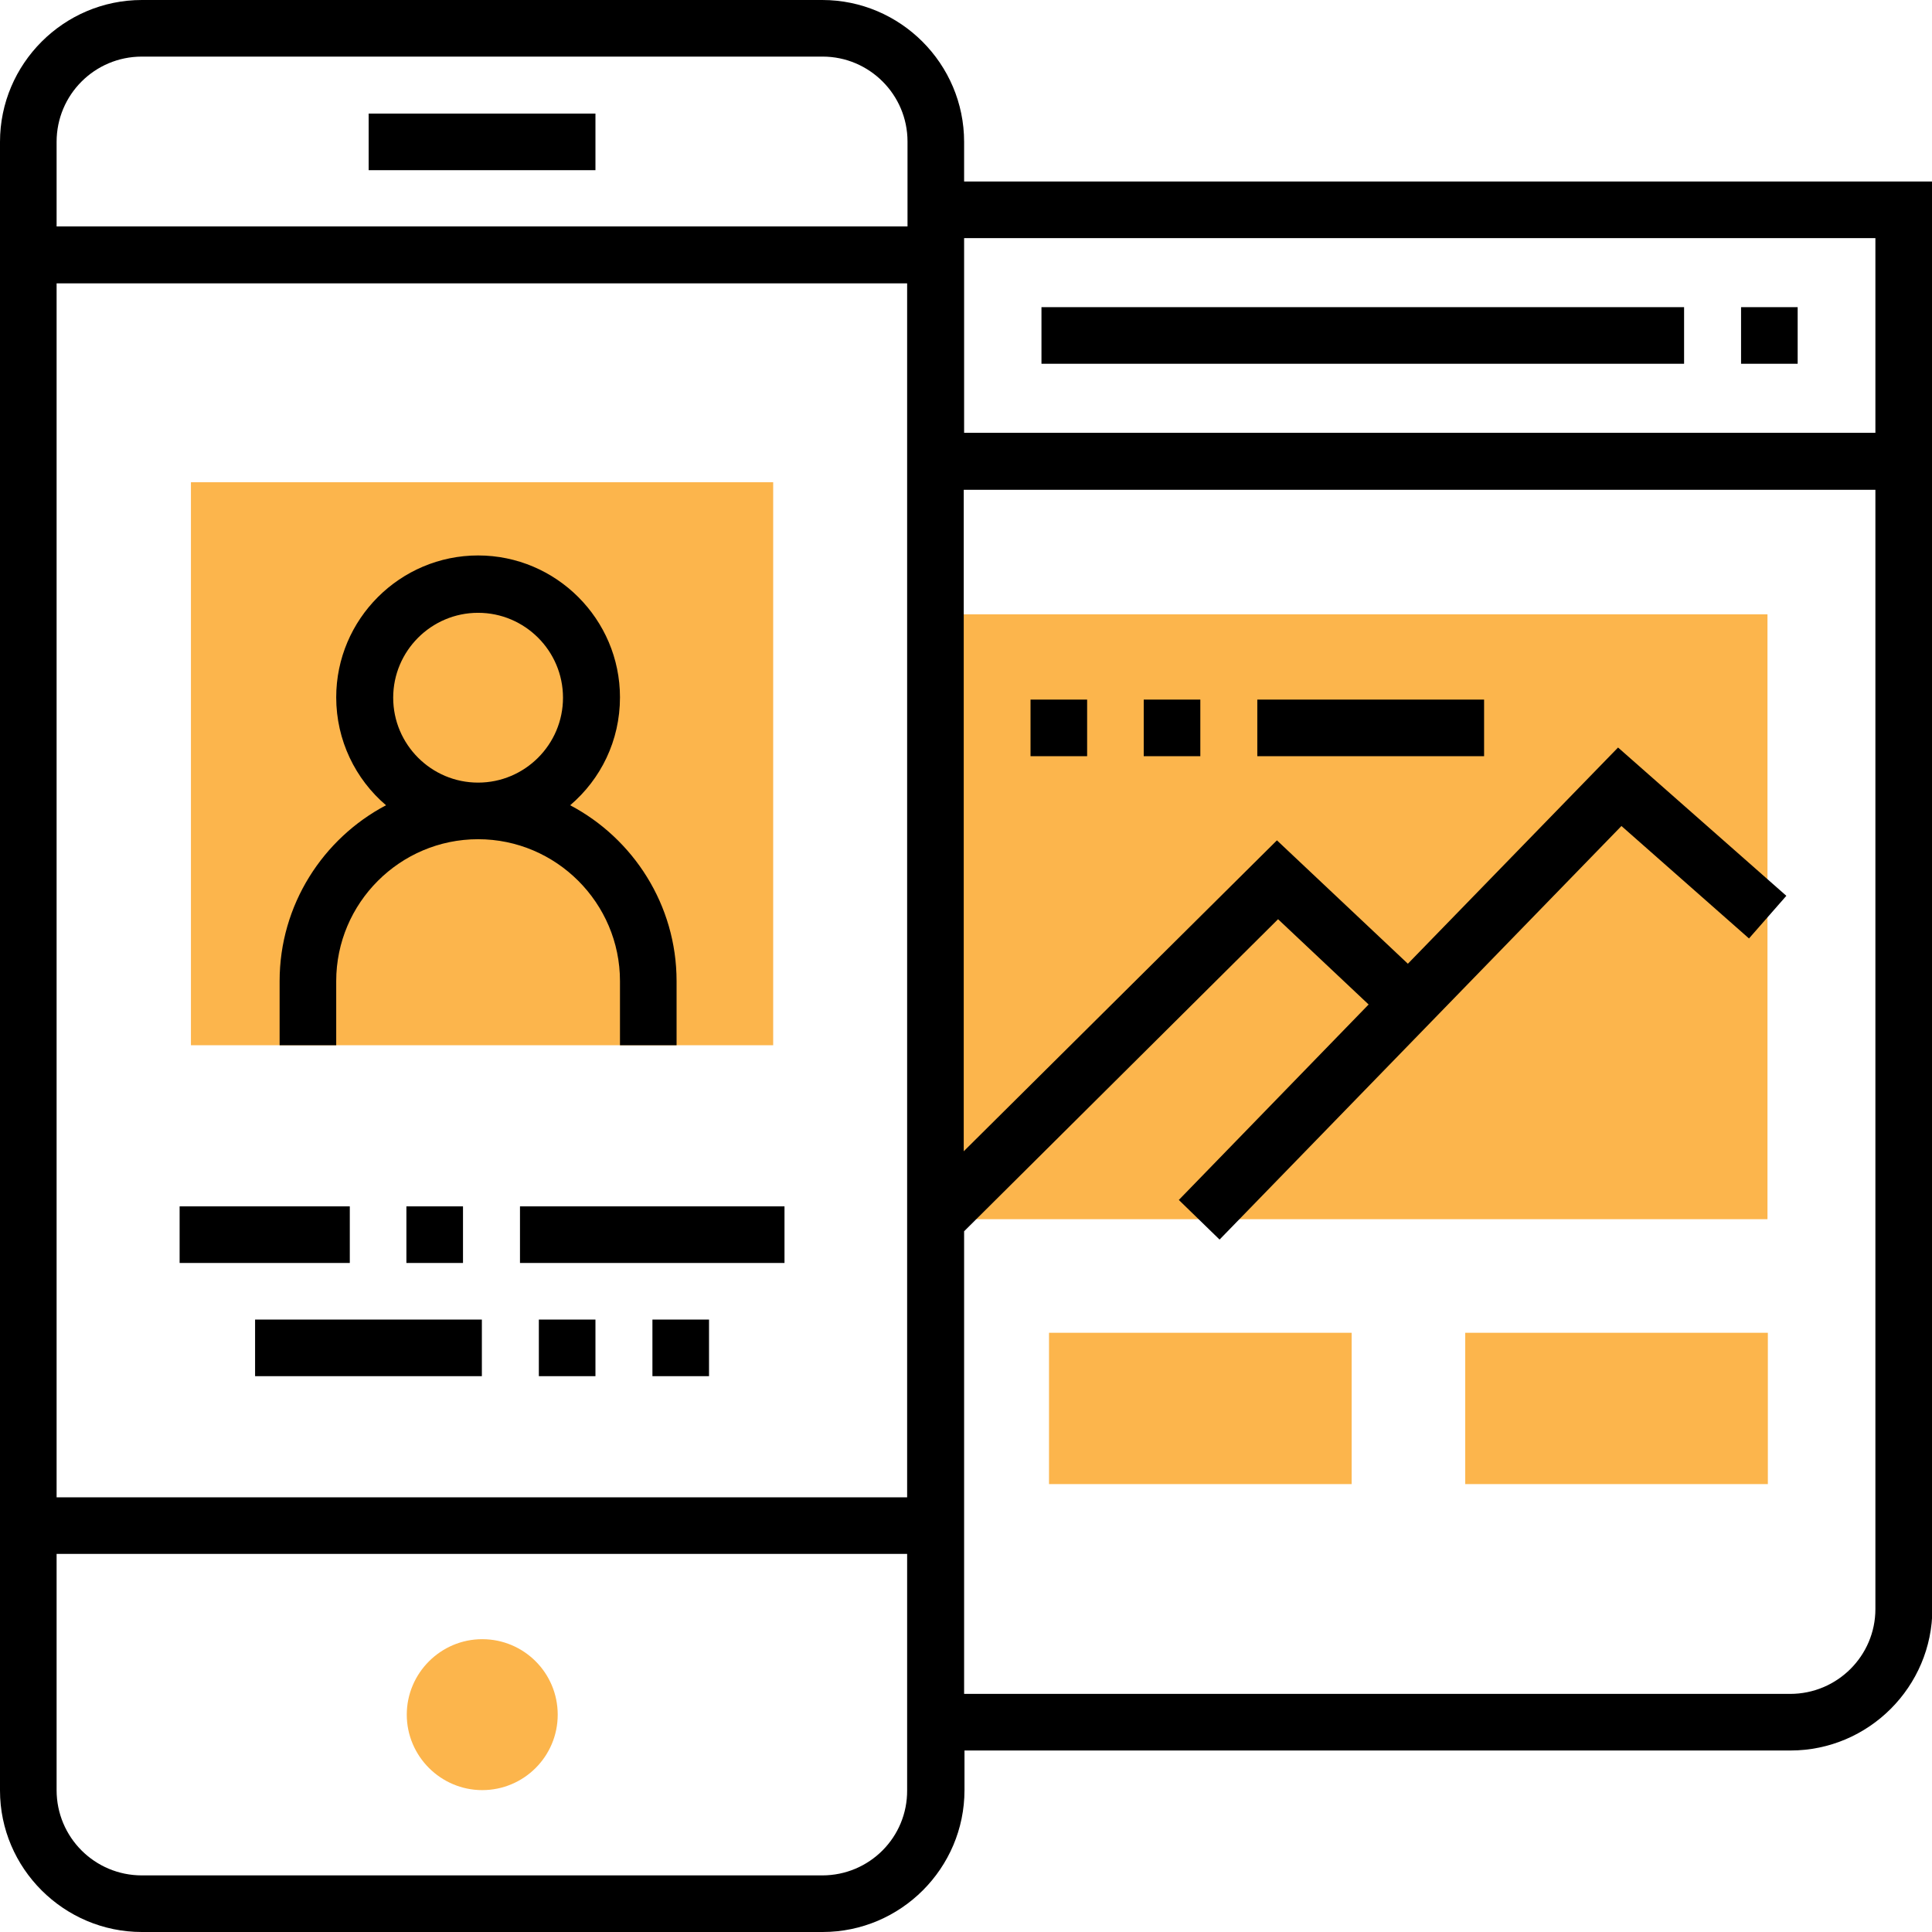
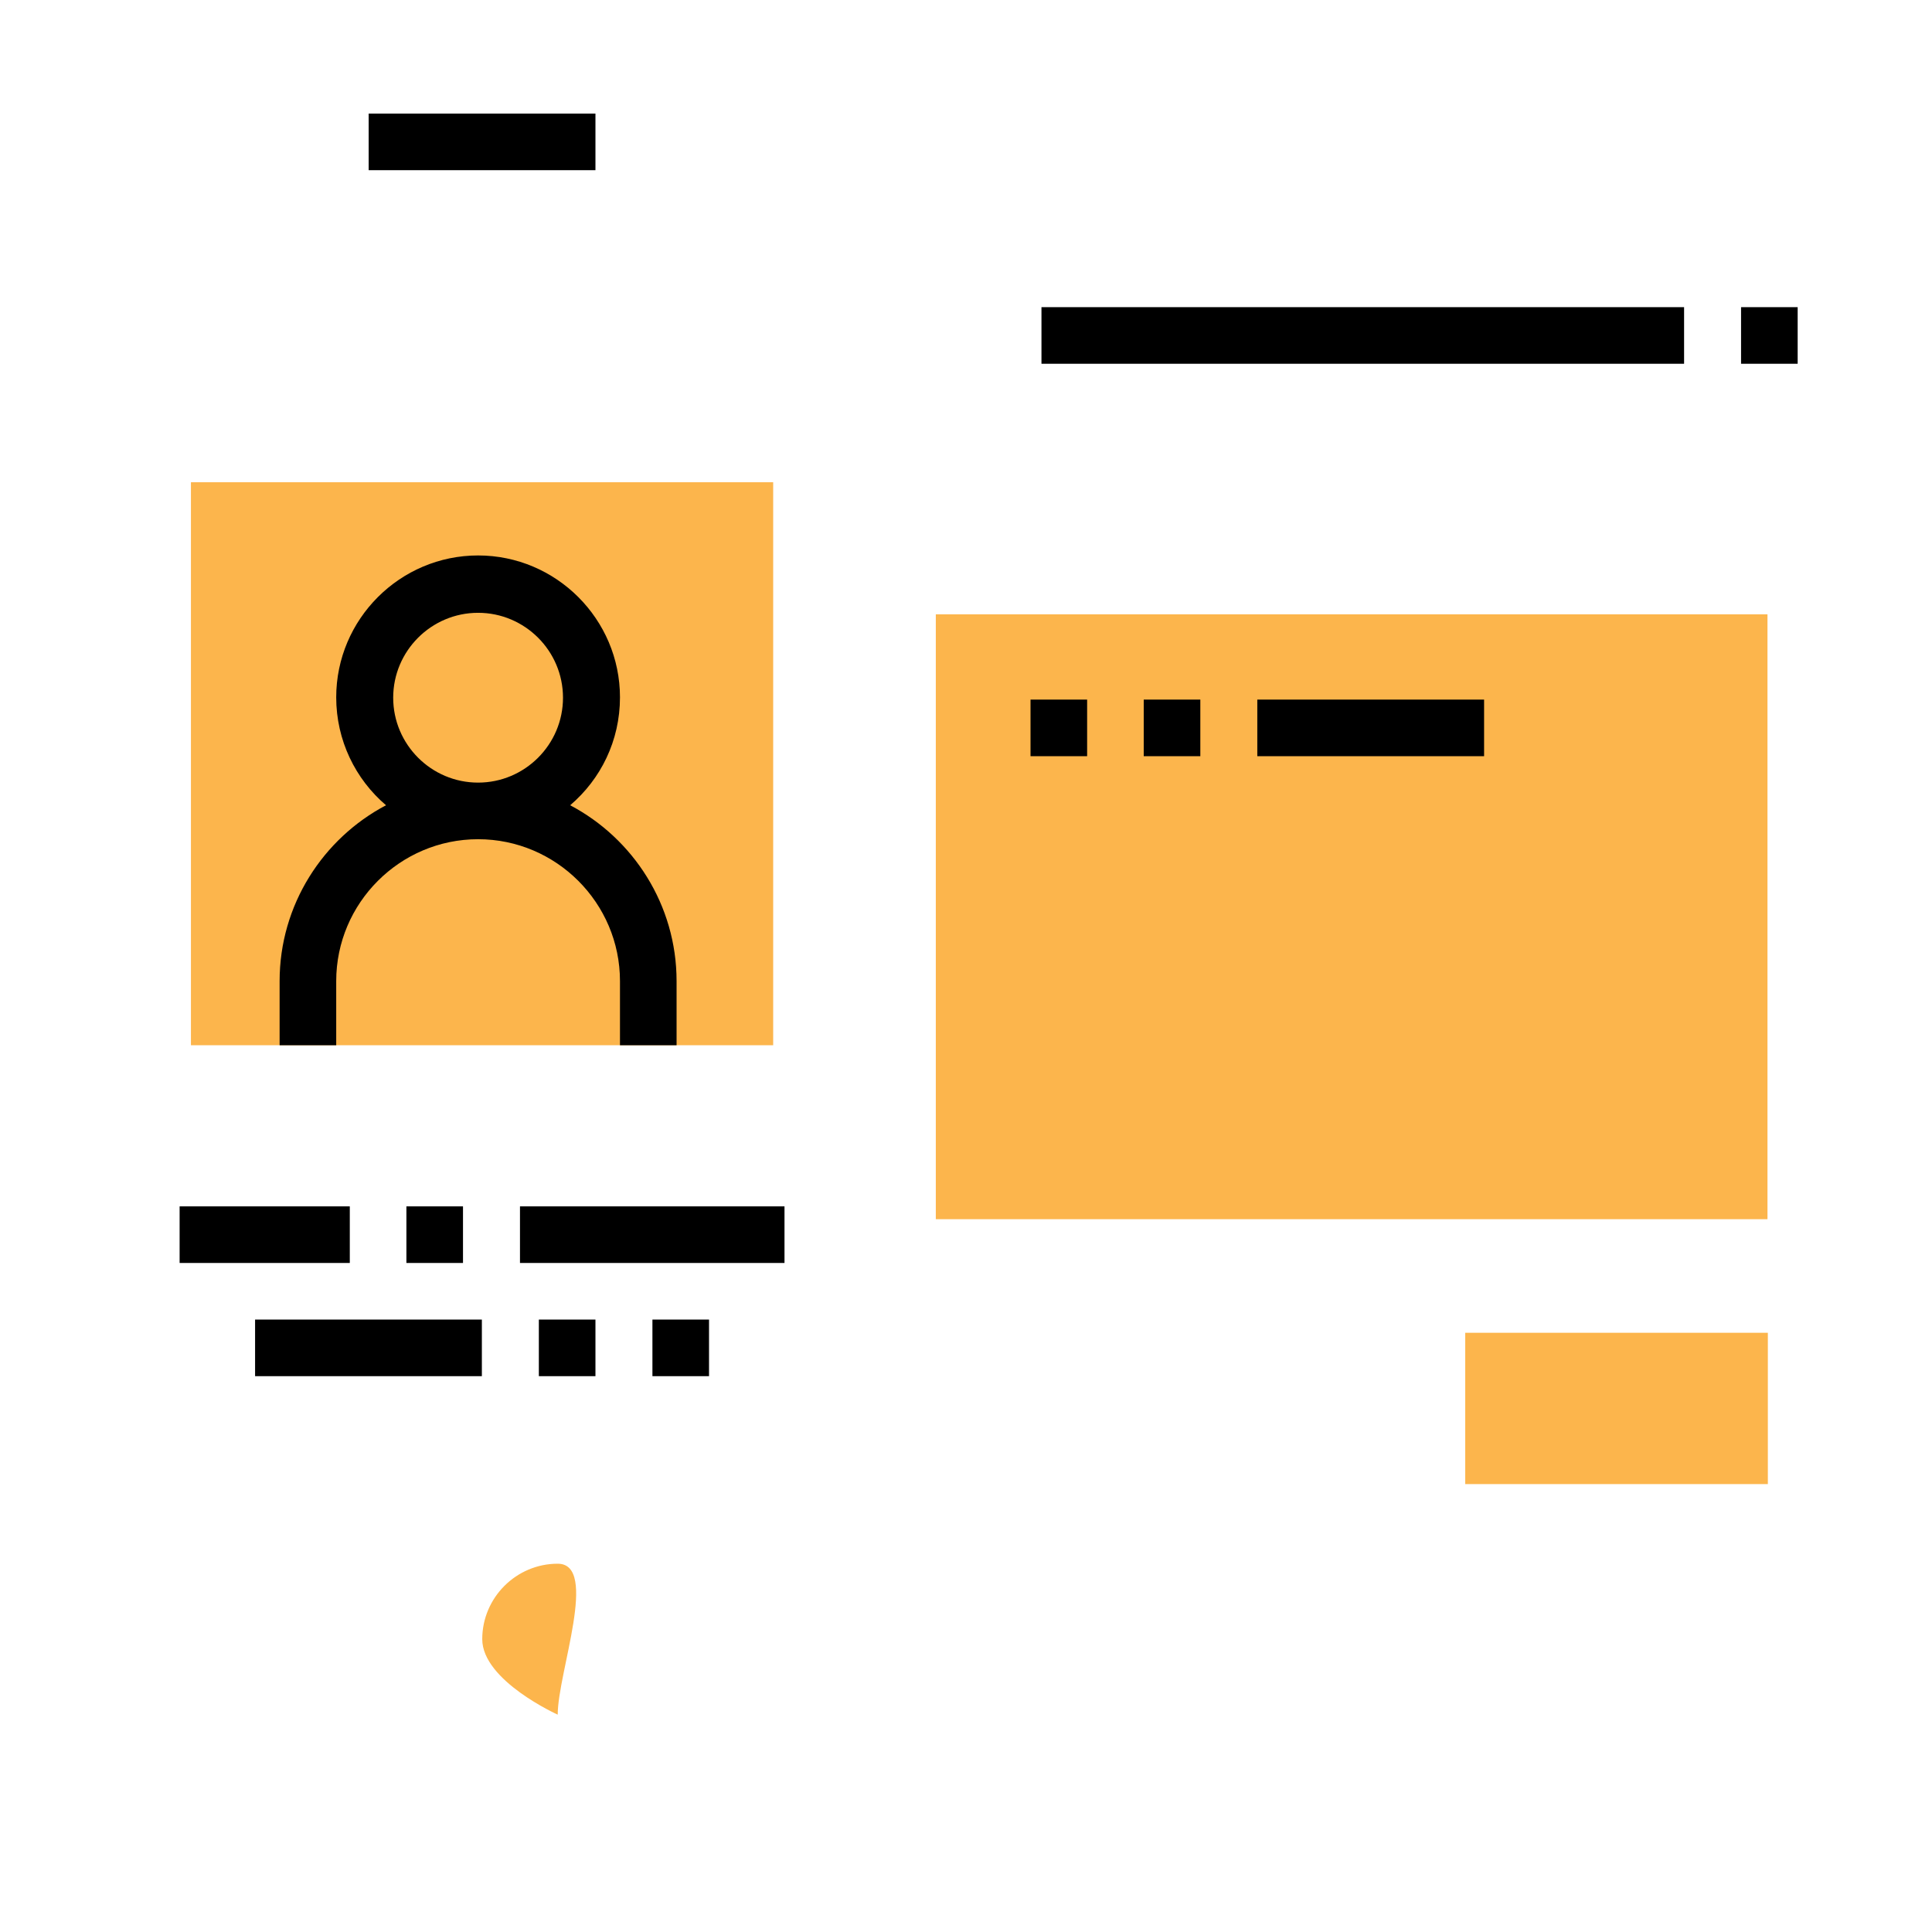
<svg xmlns="http://www.w3.org/2000/svg" version="1.1" id="Ebene_1" x="0px" y="0px" viewBox="0 0 512 512" style="enable-background:new 0 0 512 512;" xml:space="preserve">
  <style type="text/css">
	.st0{fill:#FCB54C;}
</style>
  <g>
    <path class="st0" d="M248,162.8h220.4v160.3H248" />
-     <path class="st0" d="M147.8,454.4c0,11.1-9,20-20,20s-20-9-20-20s9-20,20-20S147.8,443.3,147.8,454.4z" />
+     <path class="st0" d="M147.8,454.4s-20-9-20-20s9-20,20-20S147.8,443.3,147.8,454.4z" />
    <path class="st0" d="M50.6,127.8h154.3V277H50.6V127.8z" />
  </g>
  <path d="M74.1,260v17h15v-17c0-20.7,16.9-37.6,37.6-37.6s37.6,16.9,37.6,37.6v17h15v-17c0-20.2-11.5-37.8-28.2-46.6  c8.1-6.9,13.2-17.1,13.2-28.6c0-20.7-16.9-37.6-37.6-37.6s-37.6,16.9-37.6,37.6c0,11.4,5.1,21.7,13.2,28.6  C85.6,222.2,74.1,239.8,74.1,260z M104.2,184.9c0-12.4,10.1-22.5,22.5-22.5c12.4,0,22.5,10.1,22.5,22.5c0,12.4-10.1,22.5-22.5,22.5  C114.3,207.4,104.2,197.3,104.2,184.9z" />
-   <path d="M255.5,48.1V37.6c0-20.7-16.9-37.6-37.6-37.6H37.6C16.9,0,0,16.9,0,37.6v436.9C0,495.1,16.9,512,37.6,512h180.4  c20.7,0,37.6-16.9,37.6-37.6v-10.5h218.9c20.7,0,37.6-16.9,37.6-37.6V48.1H255.5z M497,63.1v51.6H255.5V63.1H497z M240.5,396.8H15  V75.1h225.4V396.8z M37.6,15h180.4c12.4,0,22.5,10.1,22.5,22.5v22.5H15V37.6C15,25.1,25.1,15,37.6,15z M217.9,497H37.6  C25.1,497,15,486.9,15,474.4v-62.6h225.4v62.6C240.5,486.9,230.4,497,217.9,497z M474.4,448.9H255.5V326.3l83.2-82.7l24,22.6  l-50.3,51.8l10.8,10.5l106.5-109.6l33.8,29.8l9.9-11.3l-44.6-39.3l-55.7,57.3l-34.7-32.7l-83,82.4V129.8H497v296.6  C497,438.8,486.9,448.9,474.4,448.9z" />
-   <path class="st0" d="M278,353.2h80.2v40.1H278V353.2z" />
  <path class="st0" d="M388.3,353.2h80.2v40.1h-80.2V353.2z" />
  <path d="M476.4,96.4h-15v-15h15V96.4z M446.4,96.4H276v-15h170.3V96.4z" />
  <path d="M97.7,30.1h60.1v15H97.7V30.1z" />
  <path d="M187.9,364.7h-15v-15h15V364.7z M157.8,364.7h-15v-15h15V364.7z M127.8,364.7H67.6v-15h60.1V364.7z" />
  <path d="M207.9,334.7h-70.1v-15h70.1V334.7z M122.7,334.7h-15v-15h15V334.7z M92.7,334.7H47.6v-15h45.1V334.7z" />
  <path d="M393.3,200.4h-60.1v-15h60.1V200.4z M318.1,200.4h-15v-15h15V200.4z M288.1,200.4h-15v-15h15V200.4z" />
</svg>